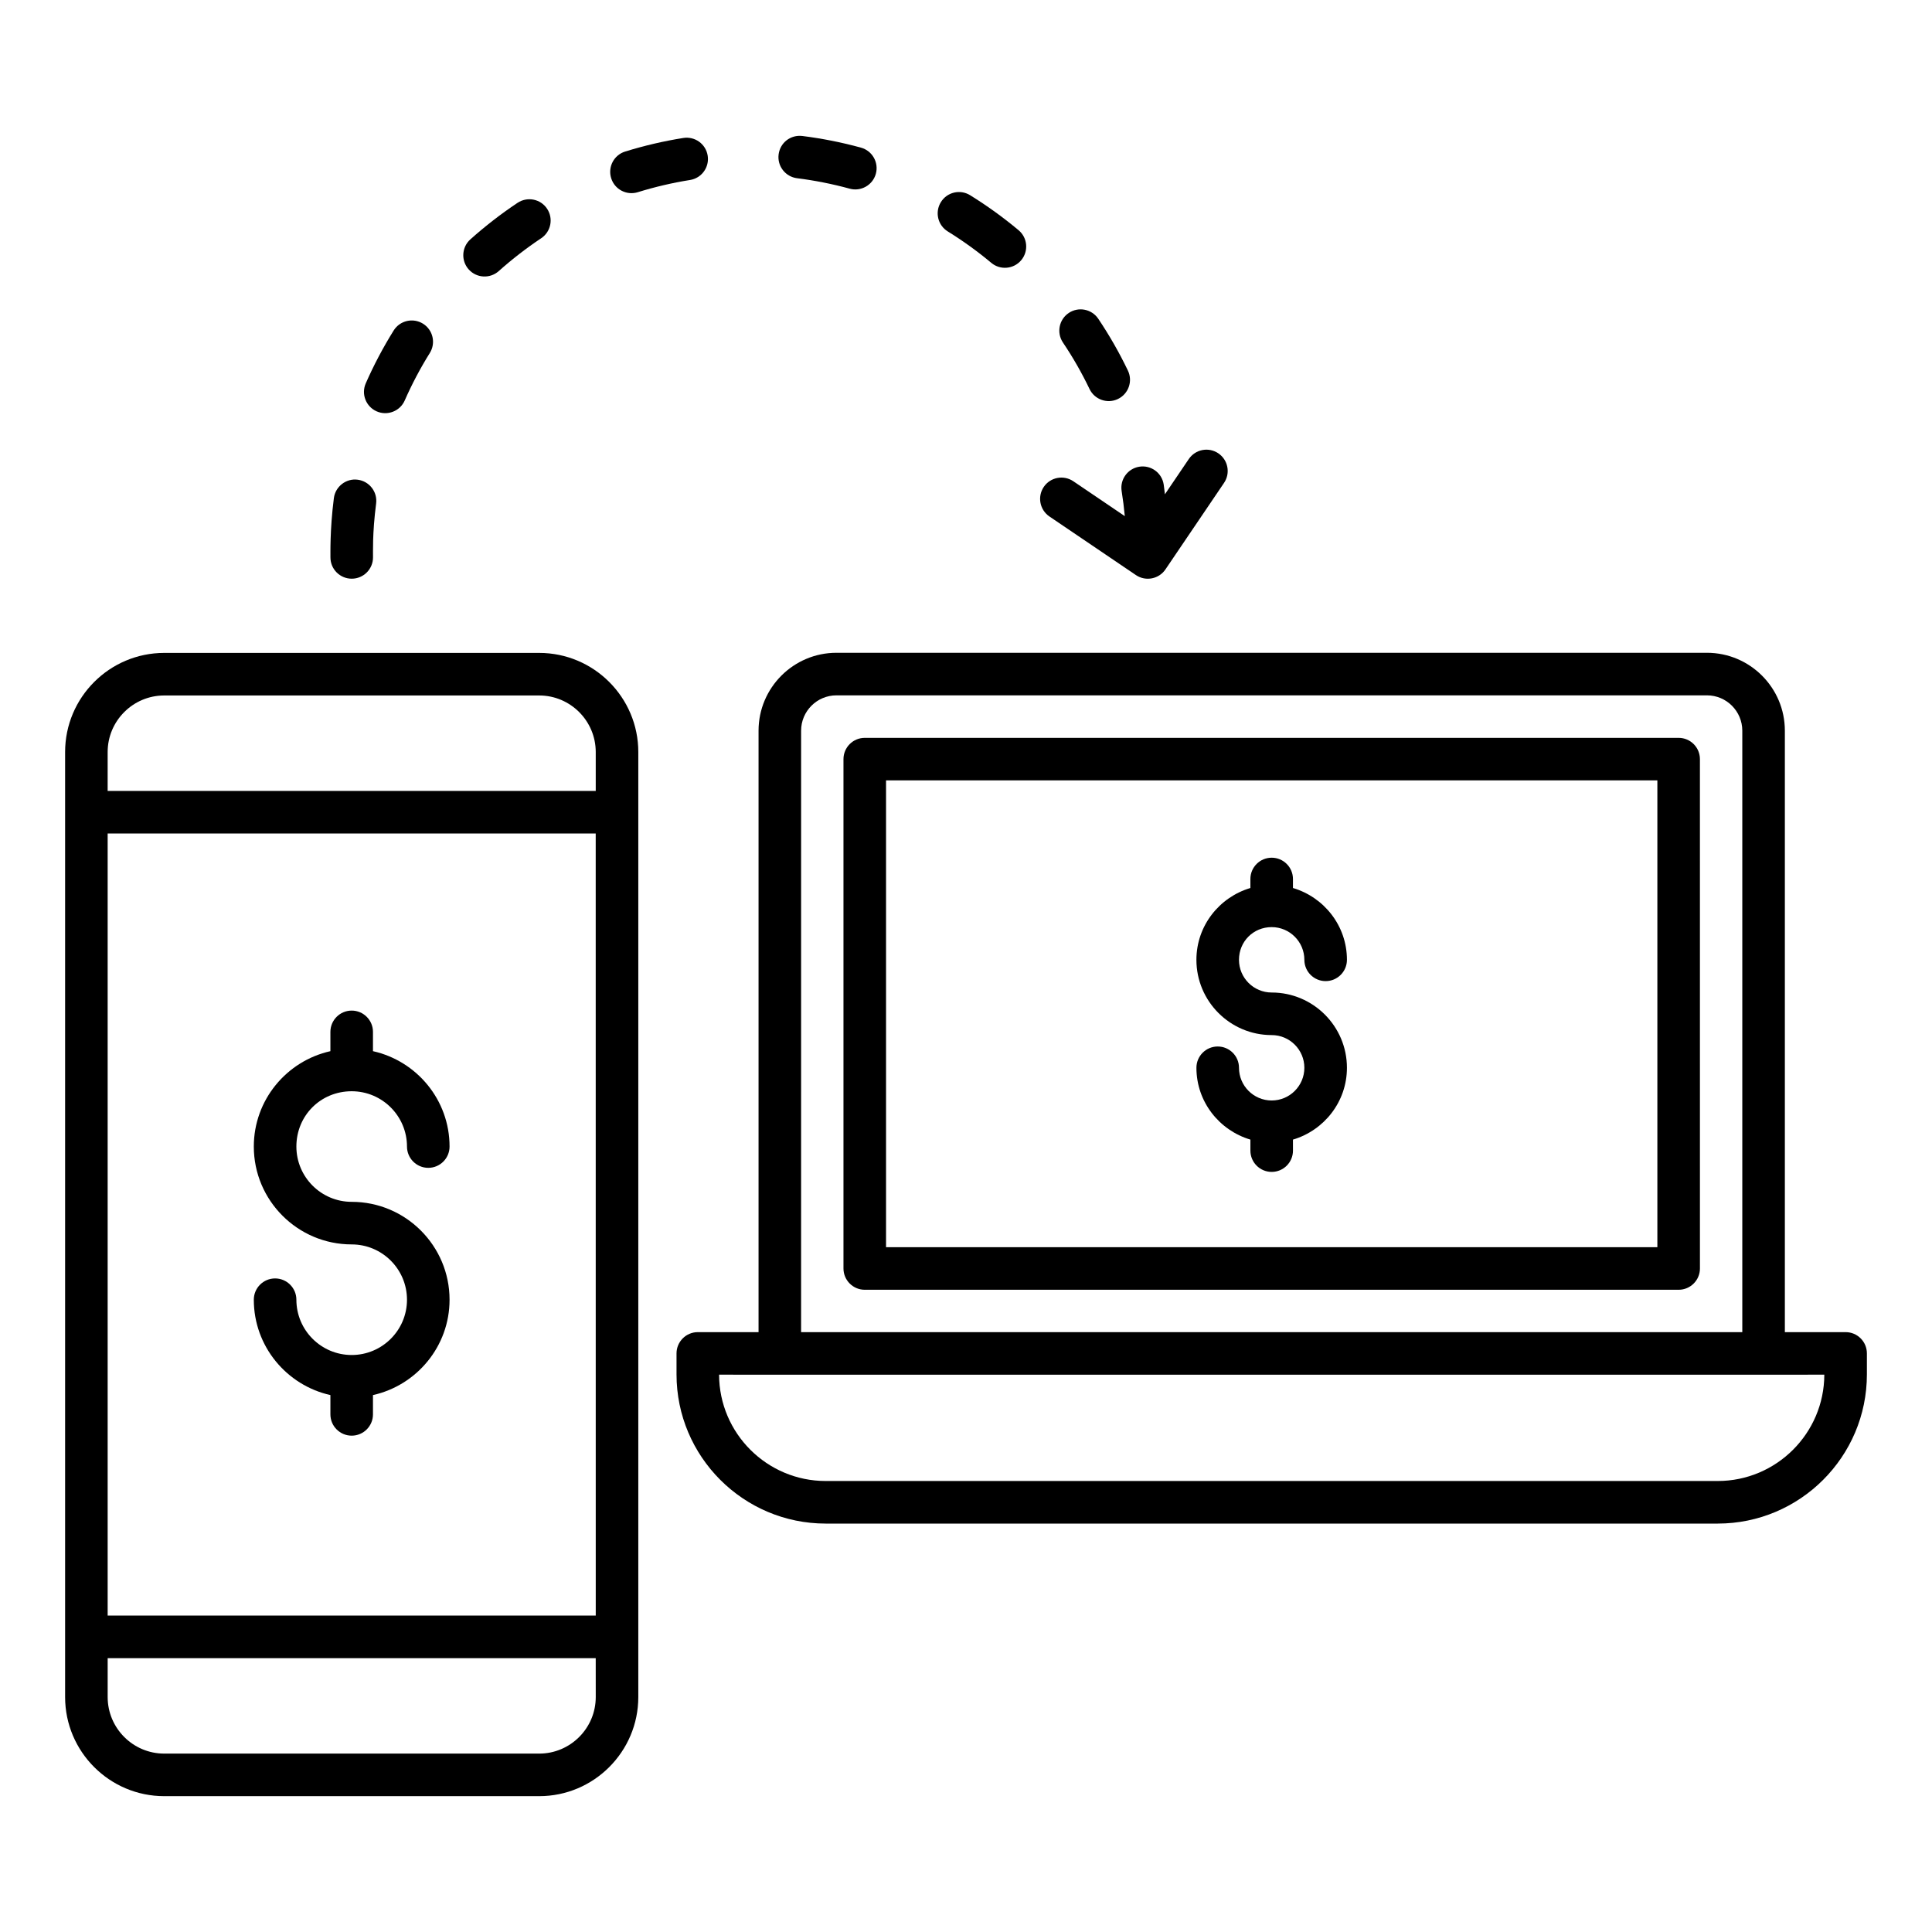
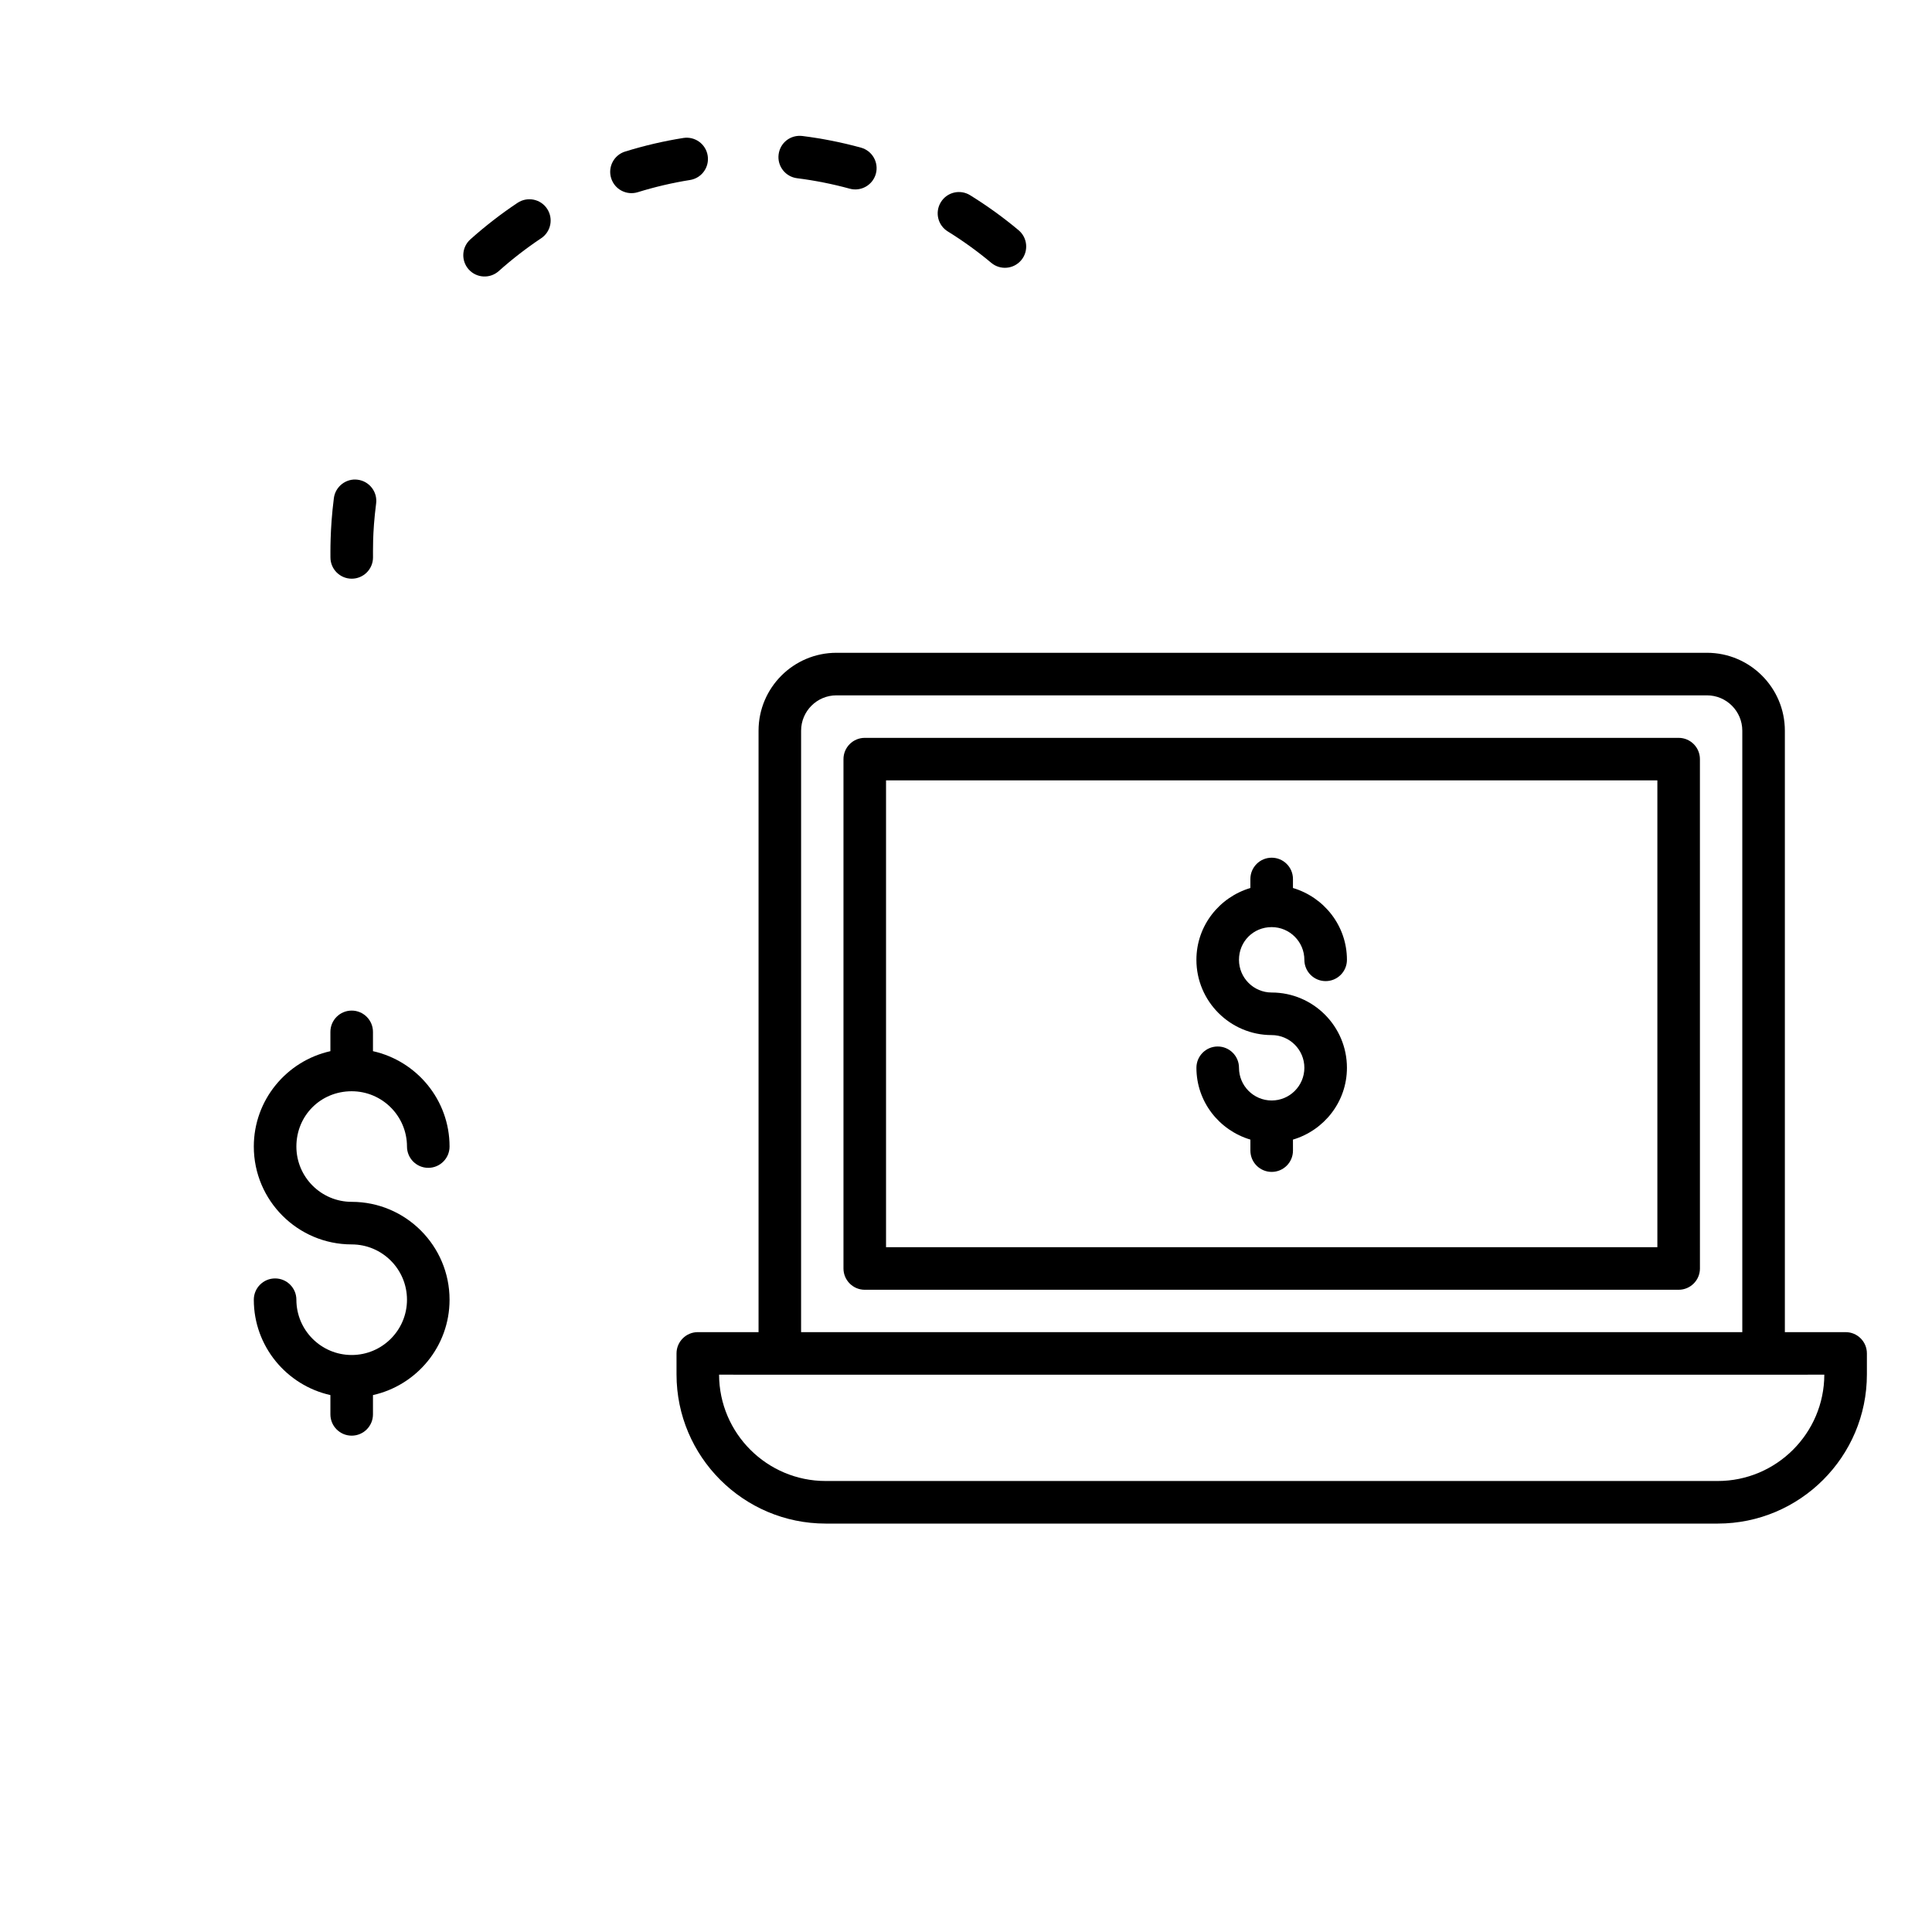
<svg xmlns="http://www.w3.org/2000/svg" fill="#000000" width="800px" height="800px" version="1.1" viewBox="144 144 512 512">
  <g>
-     <path d="m187.52 620h99.371c14.48 0 26.266-11.785 26.266-26.27v-250.43c0-14.484-11.785-26.27-26.266-26.27h-99.371c-14.48 0-26.266 11.785-26.266 26.27v250.43c0 14.484 11.785 26.27 26.266 26.27zm114.36-47.852h-129.35v-207.27h129.34zm0 21.582c0 8.266-6.727 14.992-14.988 14.992h-99.371c-8.262 0-14.988-6.727-14.988-14.992v-10.301h129.34zm-129.35-250.43c0-8.266 6.727-14.992 14.988-14.992h99.371c8.262 0 14.988 6.727 14.988 14.992v10.301l-129.35 0.004z" />
    <path d="m588.86 339.54h-215.69c-3.113 0-5.641 2.527-5.641 5.641v134.98c0 3.113 2.527 5.641 5.641 5.641h215.69c3.113 0 5.641-2.527 5.641-5.641l-0.004-134.98c0-3.113-2.523-5.641-5.637-5.641zm-5.641 134.98h-204.41v-123.71h204.41z" />
    <path d="m633.11 497.03h-16.105v-159.39c0-11.387-9.262-20.645-20.641-20.645h-230.7c-11.383 0-20.641 9.262-20.641 20.645v159.39h-16.098c-3.113 0-5.641 2.527-5.641 5.641v5.562c0 21.797 17.734 39.531 39.535 39.531h236.39c21.801 0 39.535-17.734 39.535-39.531v-5.562c0.004-3.113-2.519-5.641-5.633-5.641zm-276.81-159.39c0-5.164 4.199-9.367 9.363-9.367h230.7c5.164 0 9.363 4.199 9.363 9.367v159.39h-249.43zm242.91 198.84h-236.39c-15.555 0-28.215-12.633-28.258-28.176 50.309 0.004 213.2 0.023 292.9 0-0.043 15.543-12.703 28.176-28.258 28.176z" />
    <path d="m481.01 435.64c-4.781 0-8.664-3.887-8.664-8.668 0-3.113-2.527-5.641-5.641-5.641s-5.641 2.527-5.641 5.641c0 9.027 6.062 16.586 14.305 19.035v2.918c0 3.113 2.527 5.641 5.641 5.641s5.641-2.527 5.641-5.641l-0.004-2.918c8.242-2.449 14.305-10.008 14.305-19.035 0-10.996-8.945-19.945-19.945-19.945-4.781 0-8.664-3.887-8.664-8.664 0-4.859 3.805-8.668 8.664-8.668 4.781 0 8.664 3.887 8.664 8.668 0 3.113 2.527 5.641 5.641 5.641s5.641-2.527 5.641-5.641c0-9.027-6.062-16.586-14.305-19.035v-2.387c0-3.113-2.527-5.641-5.641-5.641-3.113 0-5.641 2.527-5.641 5.641v2.387c-8.242 2.453-14.305 10.008-14.305 19.035 0 10.996 8.945 19.945 19.945 19.945 4.781 0 8.664 3.887 8.664 8.664 0.004 4.781-3.883 8.668-8.66 8.668z" />
    <path d="m237.2 503.09c-8.086 0-14.656-6.57-14.656-14.652 0-3.113-2.527-5.641-5.641-5.641s-5.641 2.527-5.641 5.641c0 12.359 8.703 22.688 20.297 25.273v5.113c0 3.113 2.527 5.641 5.641 5.641s5.641-2.527 5.641-5.641v-5.113c11.594-2.586 20.297-12.914 20.297-25.273 0-14.301-11.633-25.938-25.938-25.938-8.086 0-14.656-6.57-14.656-14.652 0-8.223 6.441-14.656 14.656-14.656 8.086 0 14.656 6.574 14.656 14.656 0 3.113 2.527 5.641 5.641 5.641s5.641-2.527 5.641-5.641c0-12.359-8.703-22.691-20.297-25.277v-5.113c0-3.113-2.527-5.641-5.641-5.641s-5.641 2.527-5.641 5.641v5.113c-11.594 2.586-20.297 12.918-20.297 25.277 0 14.301 11.633 25.934 25.938 25.934 8.086 0 14.656 6.574 14.656 14.656 0.004 8.078-6.57 14.652-14.656 14.652z" />
    <path d="m356.64 180.04c-3.164-0.379-5.91 1.805-6.301 4.894-0.391 3.086 1.801 5.906 4.891 6.297 4.707 0.59 9.391 1.523 13.945 2.769 2.922 0.816 6.086-0.883 6.934-3.945 0.824-3.004-0.949-6.106-3.949-6.93-5.07-1.395-10.293-2.43-15.52-3.086z" />
    <path d="m232.48 276c-1.09 8.508-0.887 14.82-0.91 15.719 0 3.113 2.527 5.641 5.641 5.641s5.641-2.527 5.641-5.641c0.031-1.176-0.215-6.215 0.824-14.277 0.398-3.086-1.785-5.914-4.875-6.312-3.031-0.422-5.926 1.781-6.32 4.871z" />
    <path d="m393.34 197.57c-1.637 2.648-0.824 6.125 1.828 7.762 4.008 2.481 7.894 5.285 11.535 8.328 2.359 1.98 5.922 1.695 7.938-0.711 1.996-2.391 1.68-5.949-0.711-7.945-4.047-3.387-8.363-6.5-12.828-9.262-2.656-1.652-6.129-0.824-7.762 1.828z" />
-     <path d="m440.26 249.74c2.805-1.348 3.996-4.715 2.652-7.523-2.269-4.731-4.914-9.352-7.856-13.738-1.742-2.582-5.234-3.277-7.828-1.539-2.586 1.738-3.273 5.238-1.543 7.824 2.652 3.941 5.023 8.09 7.051 12.328 1.352 2.828 4.746 3.984 7.523 2.648z" />
    <path d="m281.16 197.75c-4.391 2.926-8.59 6.184-12.504 9.68-2.32 2.074-2.519 5.641-0.449 7.965 2.074 2.316 5.633 2.527 7.969 0.445 3.516-3.144 7.301-6.07 11.242-8.703 2.594-1.73 3.289-5.231 1.562-7.824-1.723-2.59-5.219-3.285-7.82-1.562z" />
-     <path d="m251.26 250.12c1.902-4.324 4.133-8.555 6.644-12.57 1.645-2.644 0.836-6.121-1.801-7.769-2.652-1.645-6.117-0.844-7.777 1.801-2.789 4.477-5.281 9.188-7.394 14.004-1.254 2.852 0.043 6.18 2.894 7.43 2.828 1.246 6.176-0.027 7.434-2.894z" />
    <path d="m309.67 184.16c-2.973 0.922-4.633 4.082-3.707 7.059 0.93 3.004 4.106 4.629 7.059 3.715 4.523-1.402 9.18-2.492 13.844-3.234 3.078-0.492 5.168-3.383 4.676-6.457-0.484-3.078-3.379-5.164-6.453-4.68-5.195 0.824-10.379 2.035-15.418 3.598z" />
-     <path d="m420.61 273.04c-1.746 2.582-1.07 6.086 1.504 7.836l22.91 15.523c2.613 1.766 6.121 1.035 7.836-1.508l15.523-22.918c1.746-2.578 1.07-6.082-1.504-7.832-2.594-1.754-6.086-1.07-7.836 1.508l-6.328 9.344c-0.121-0.879-0.191-1.773-0.332-2.644-0.5-3.074-3.379-5.16-6.469-4.664-3.078 0.5-5.164 3.394-4.664 6.469 0.352 2.184 0.621 4.398 0.832 6.625l-13.641-9.242c-2.582-1.742-6.086-1.074-7.832 1.504z" />
  </g>
</svg>